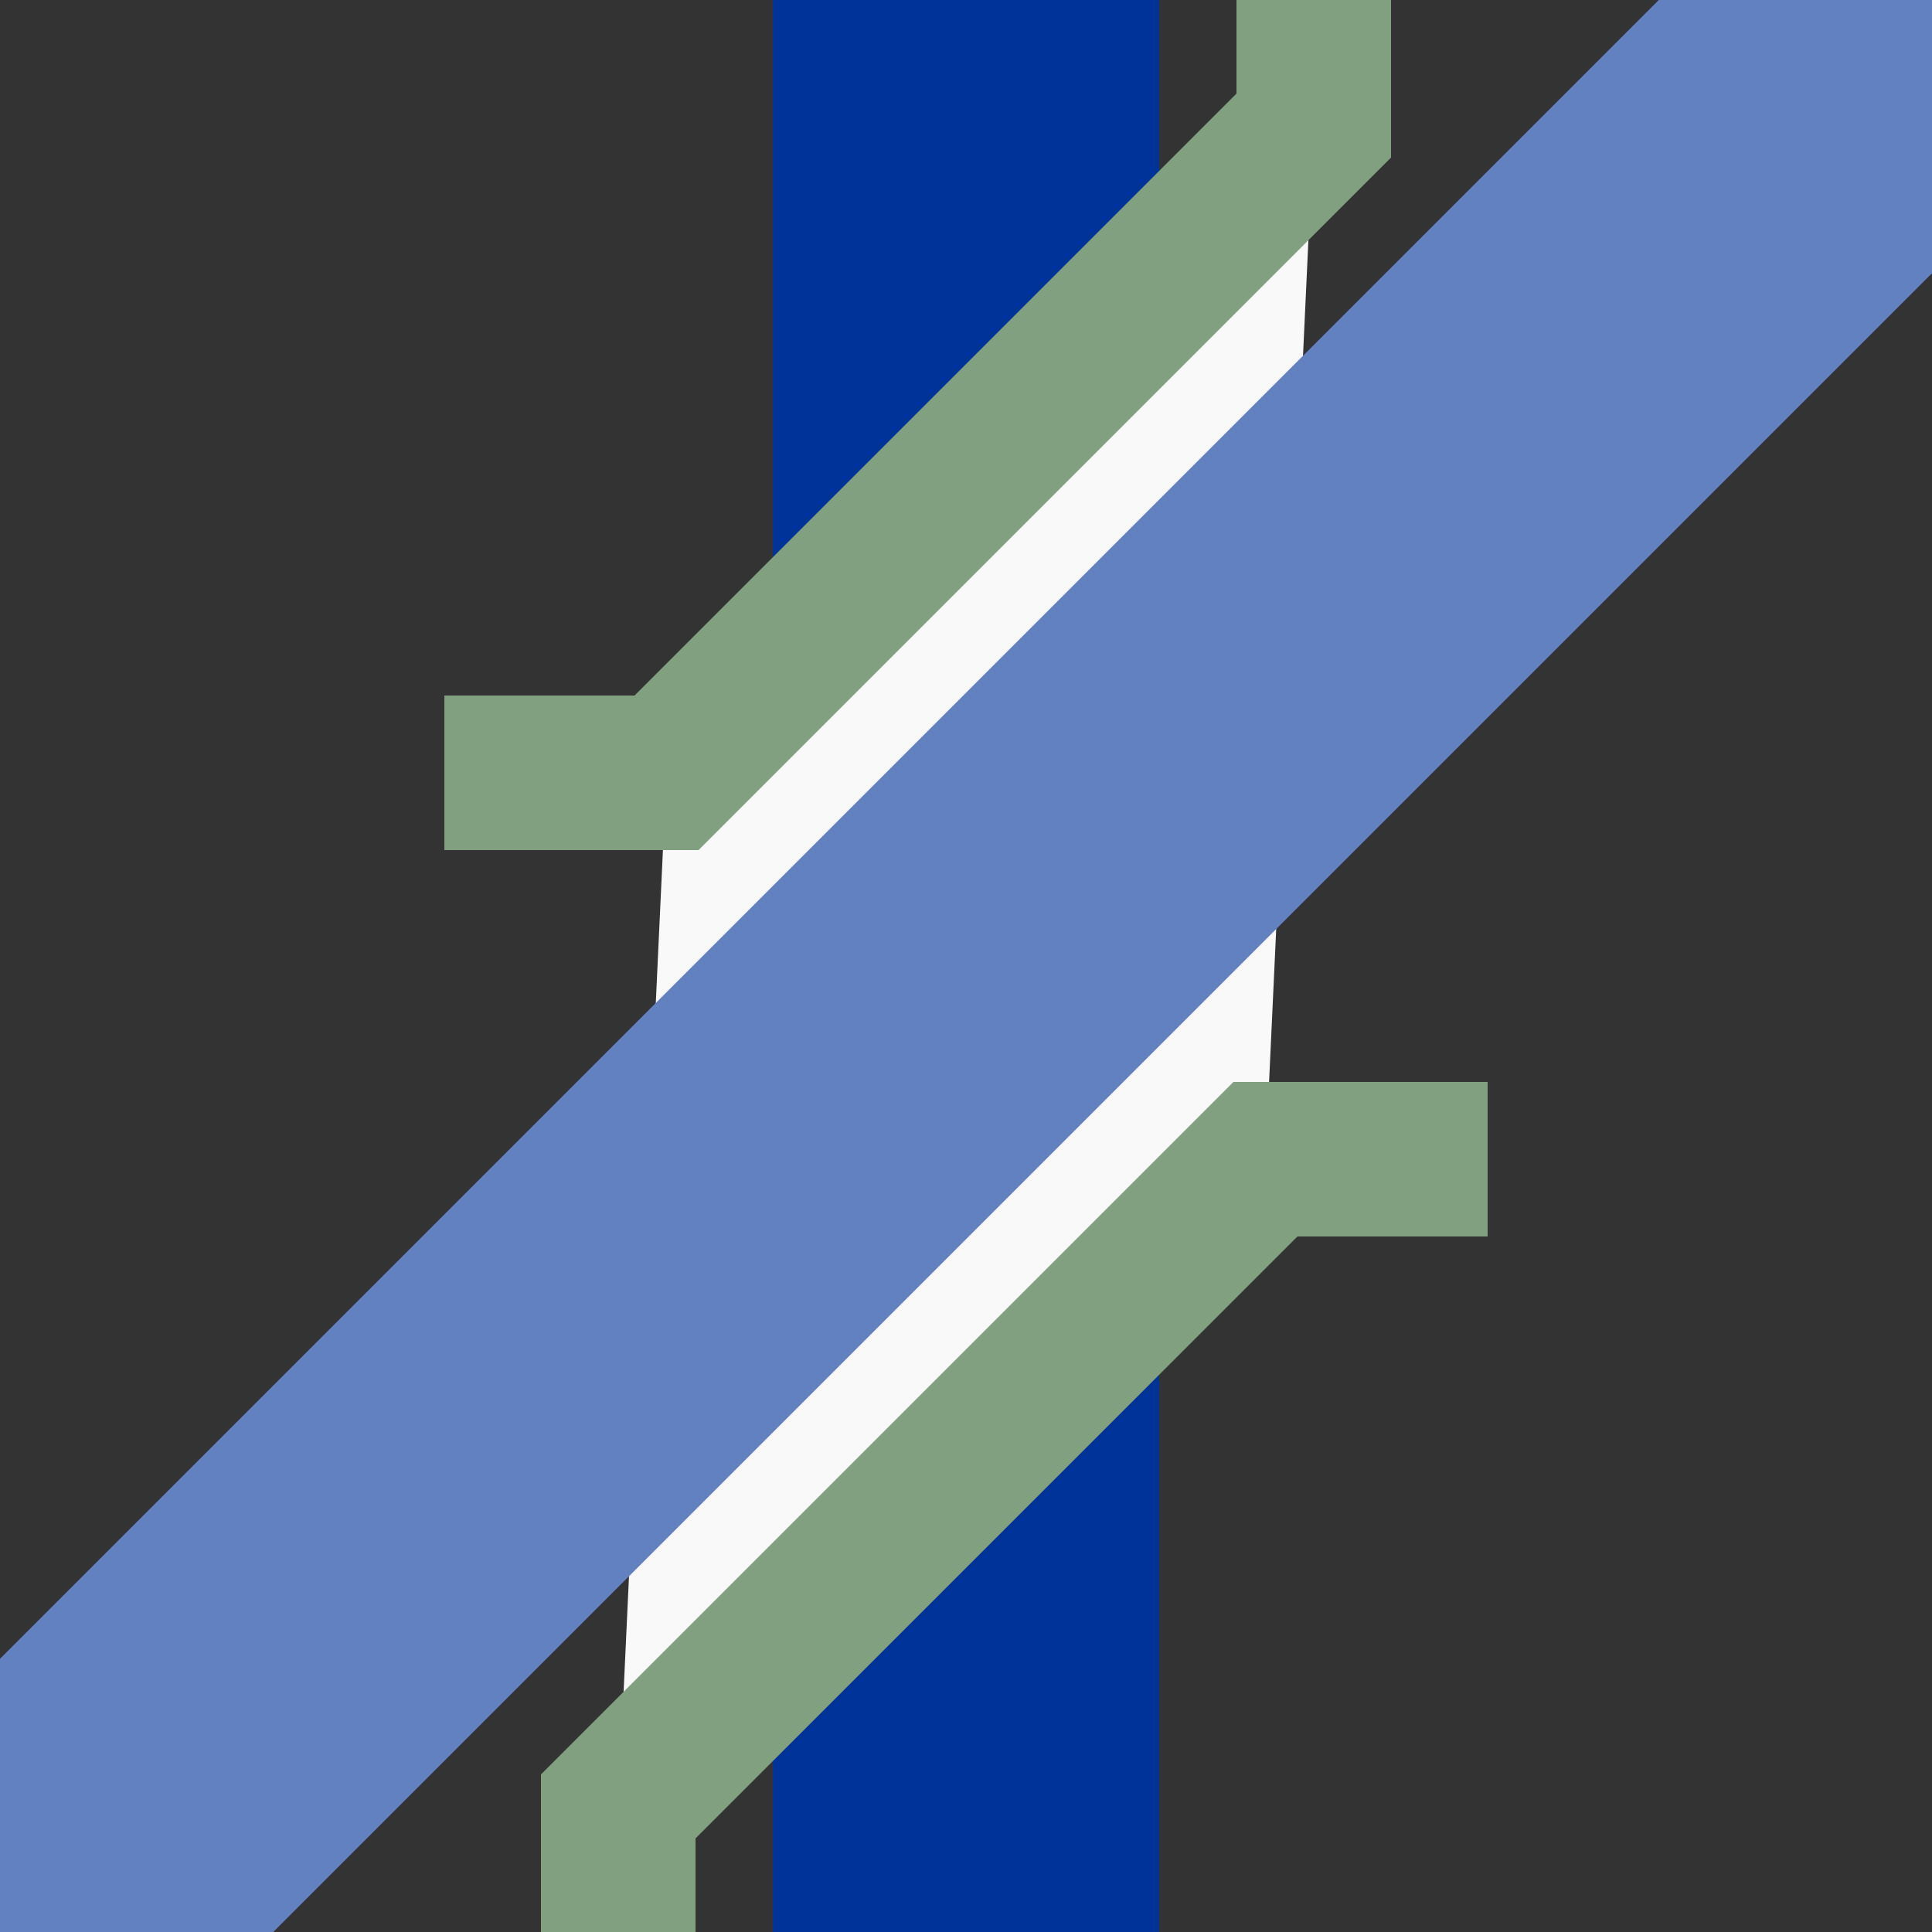
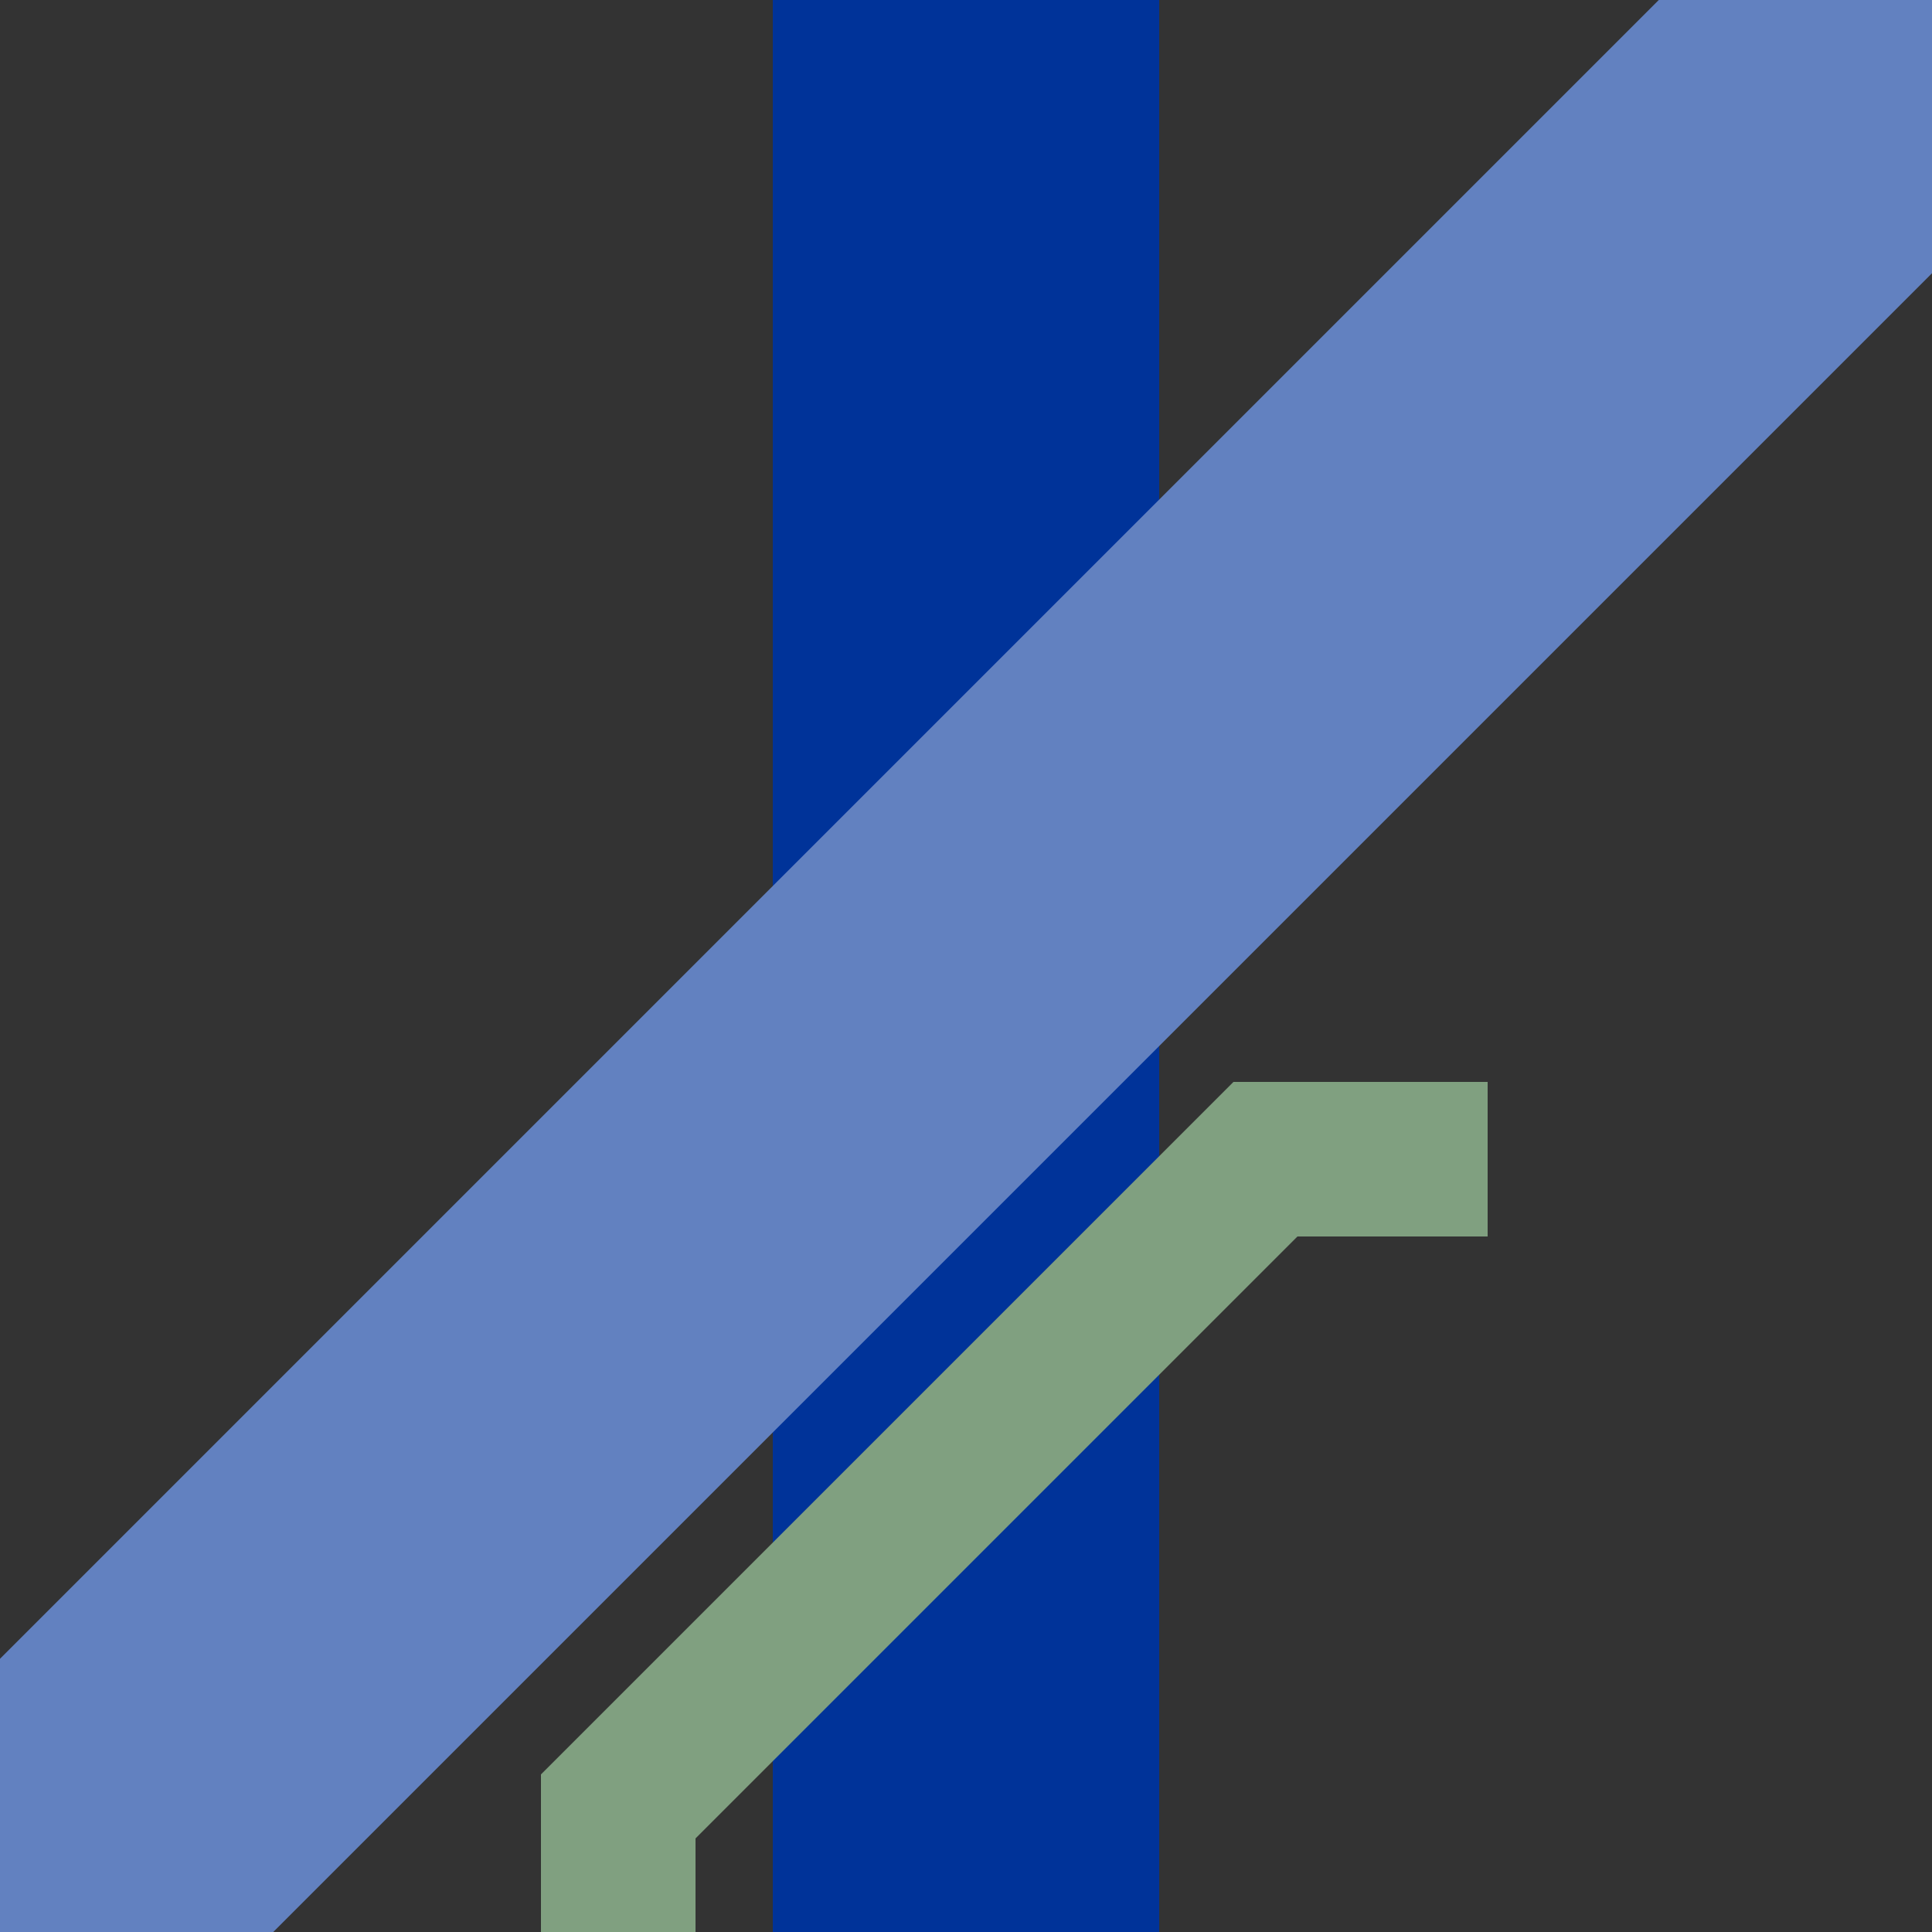
<svg xmlns="http://www.w3.org/2000/svg" width="500" height="500" viewBox="0 0 500 500">
  <rect x="0" y="0" width="500" height="500" fill="#333333" stroke="none" />
  <title>uxKRZ3+1u</title>
  <path d="M 250,0 V 500" stroke="#003399" fill="none" stroke-width="100px" />
  <g stroke-width="40" stroke="#80a080" fill="none">
-     <path d="M 340,32.5 L 172.5,200 160,467.5 327.5,300 Z" stroke="none" fill="#f9f9f9" />
-     <polyline points="340,-25 340,32.5 172.5,200 115,200" />
    <polyline points="160,525 160,467.5 327.5,300 385,300" />
  </g>
  <path d="M 500,0 L 0,500" stroke="#6281c0" fill="none" stroke-width="100px" />
</svg>